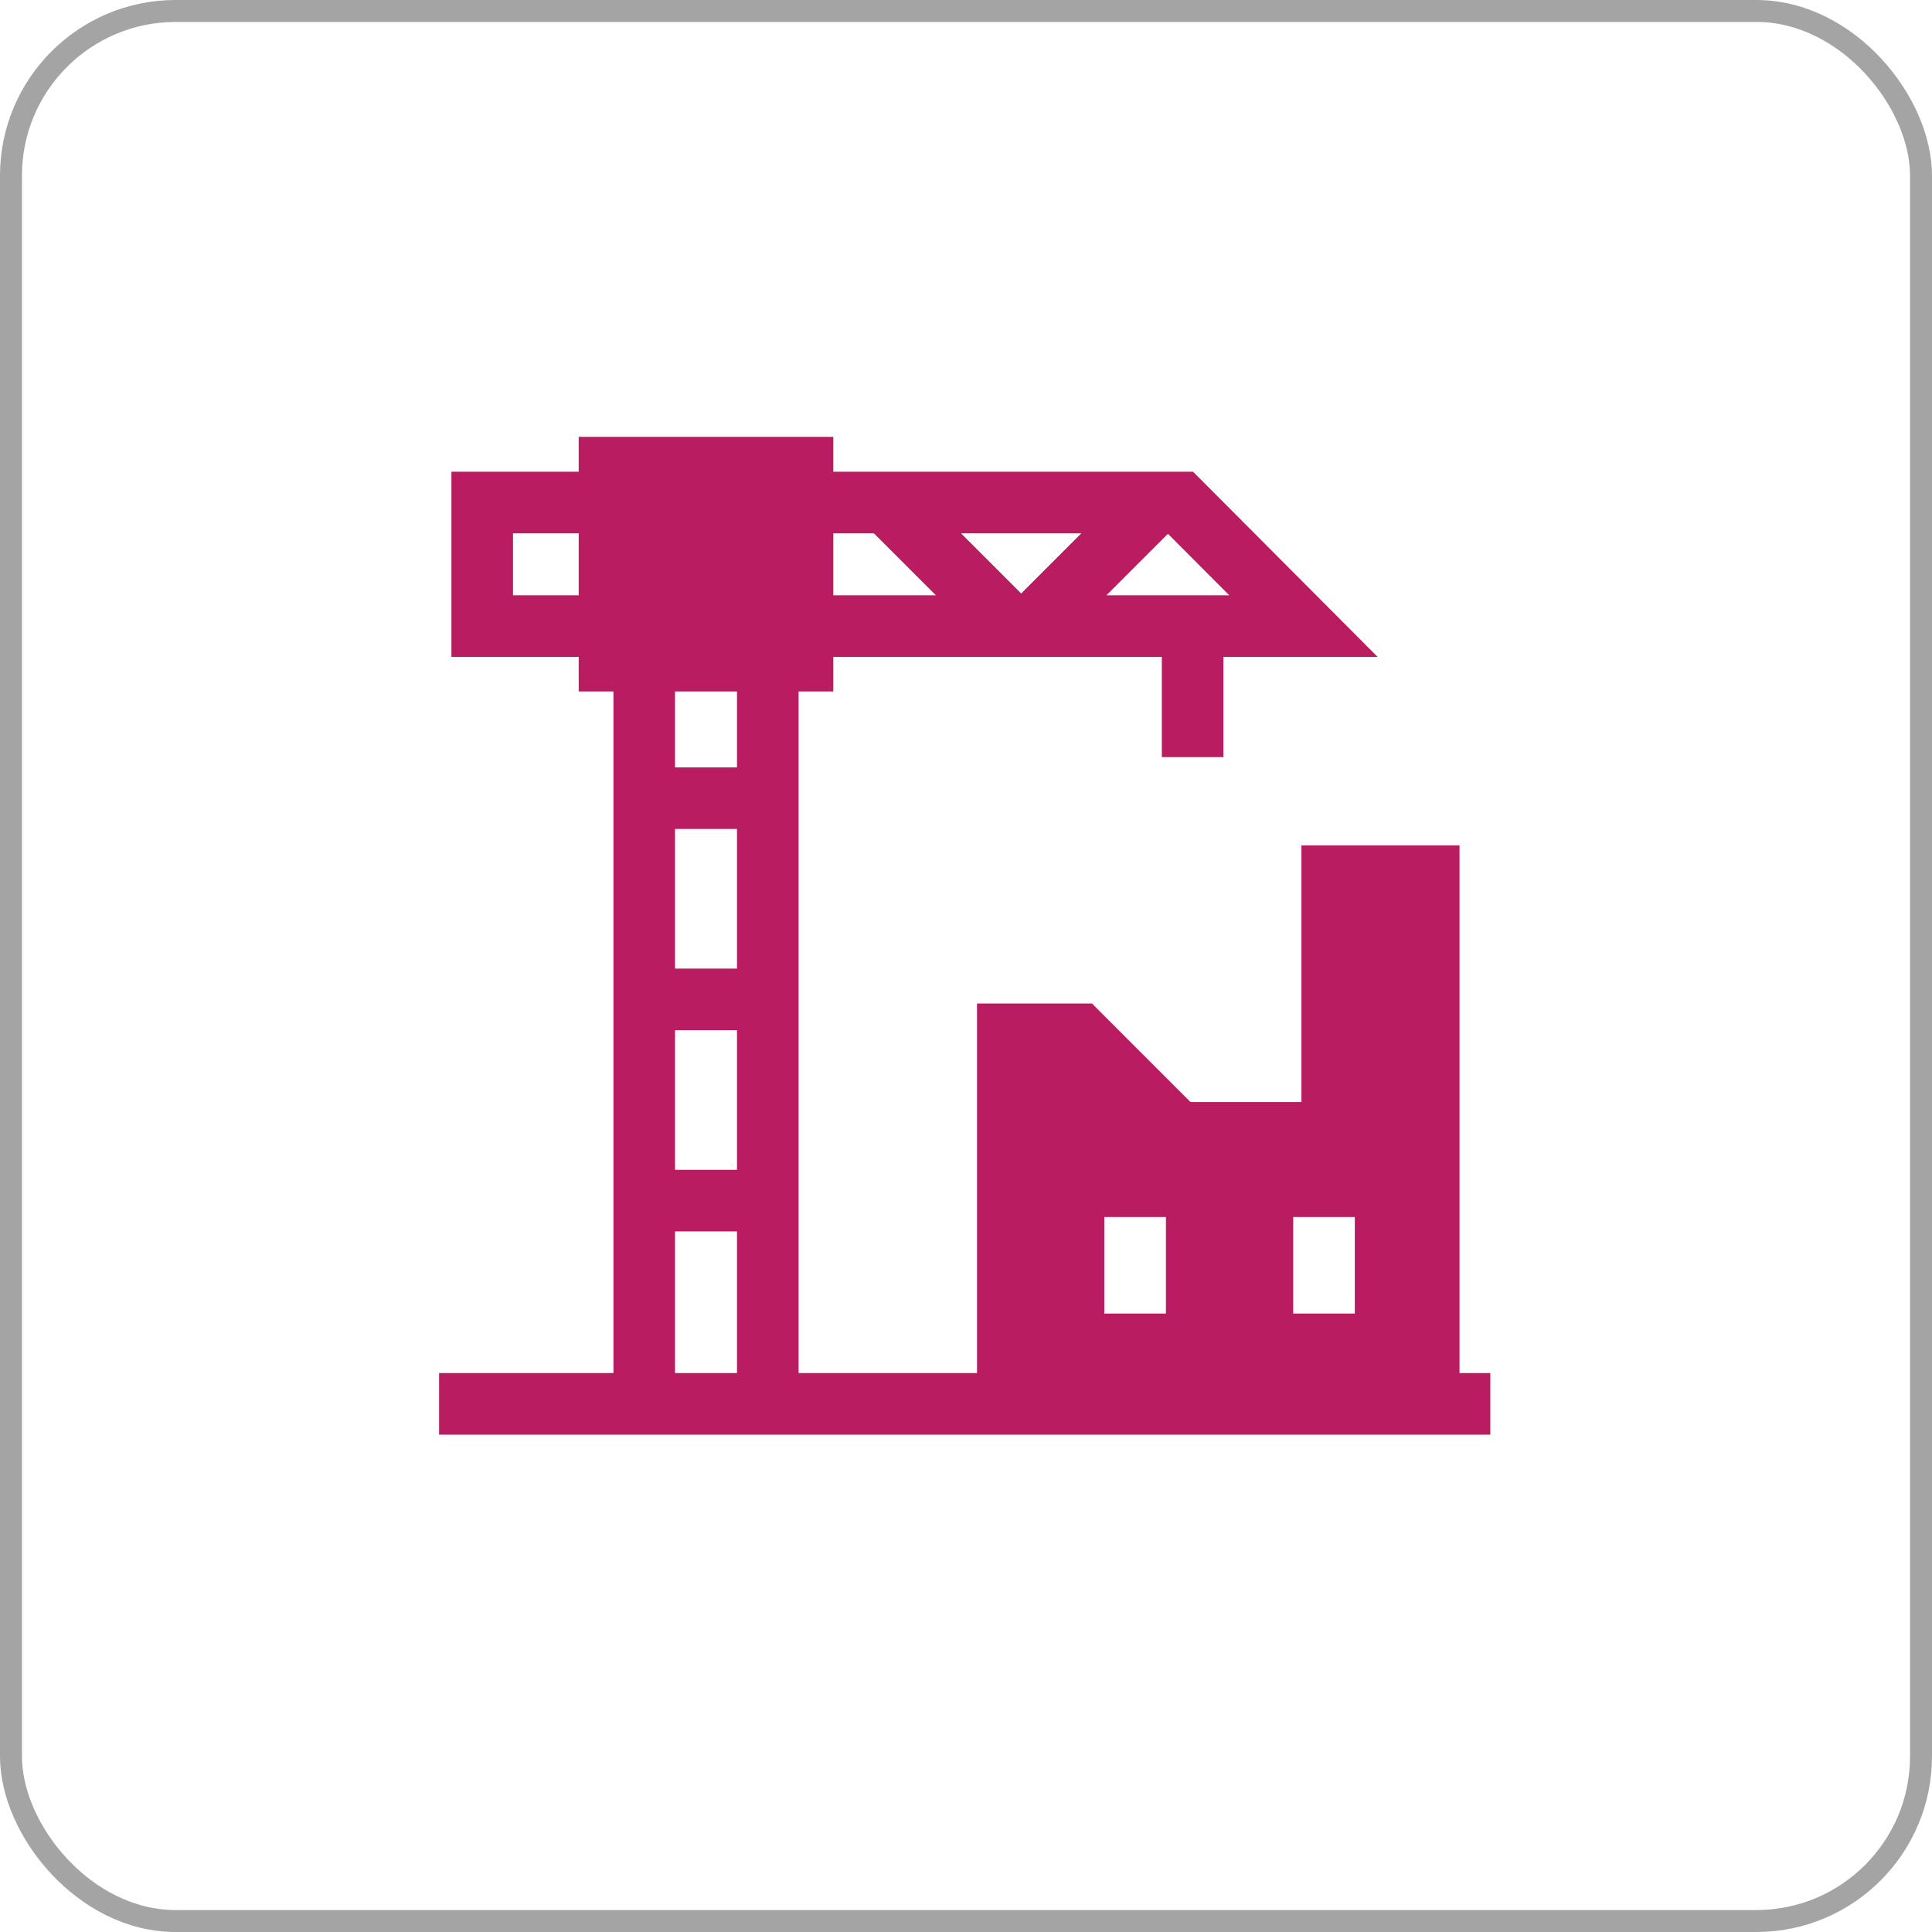
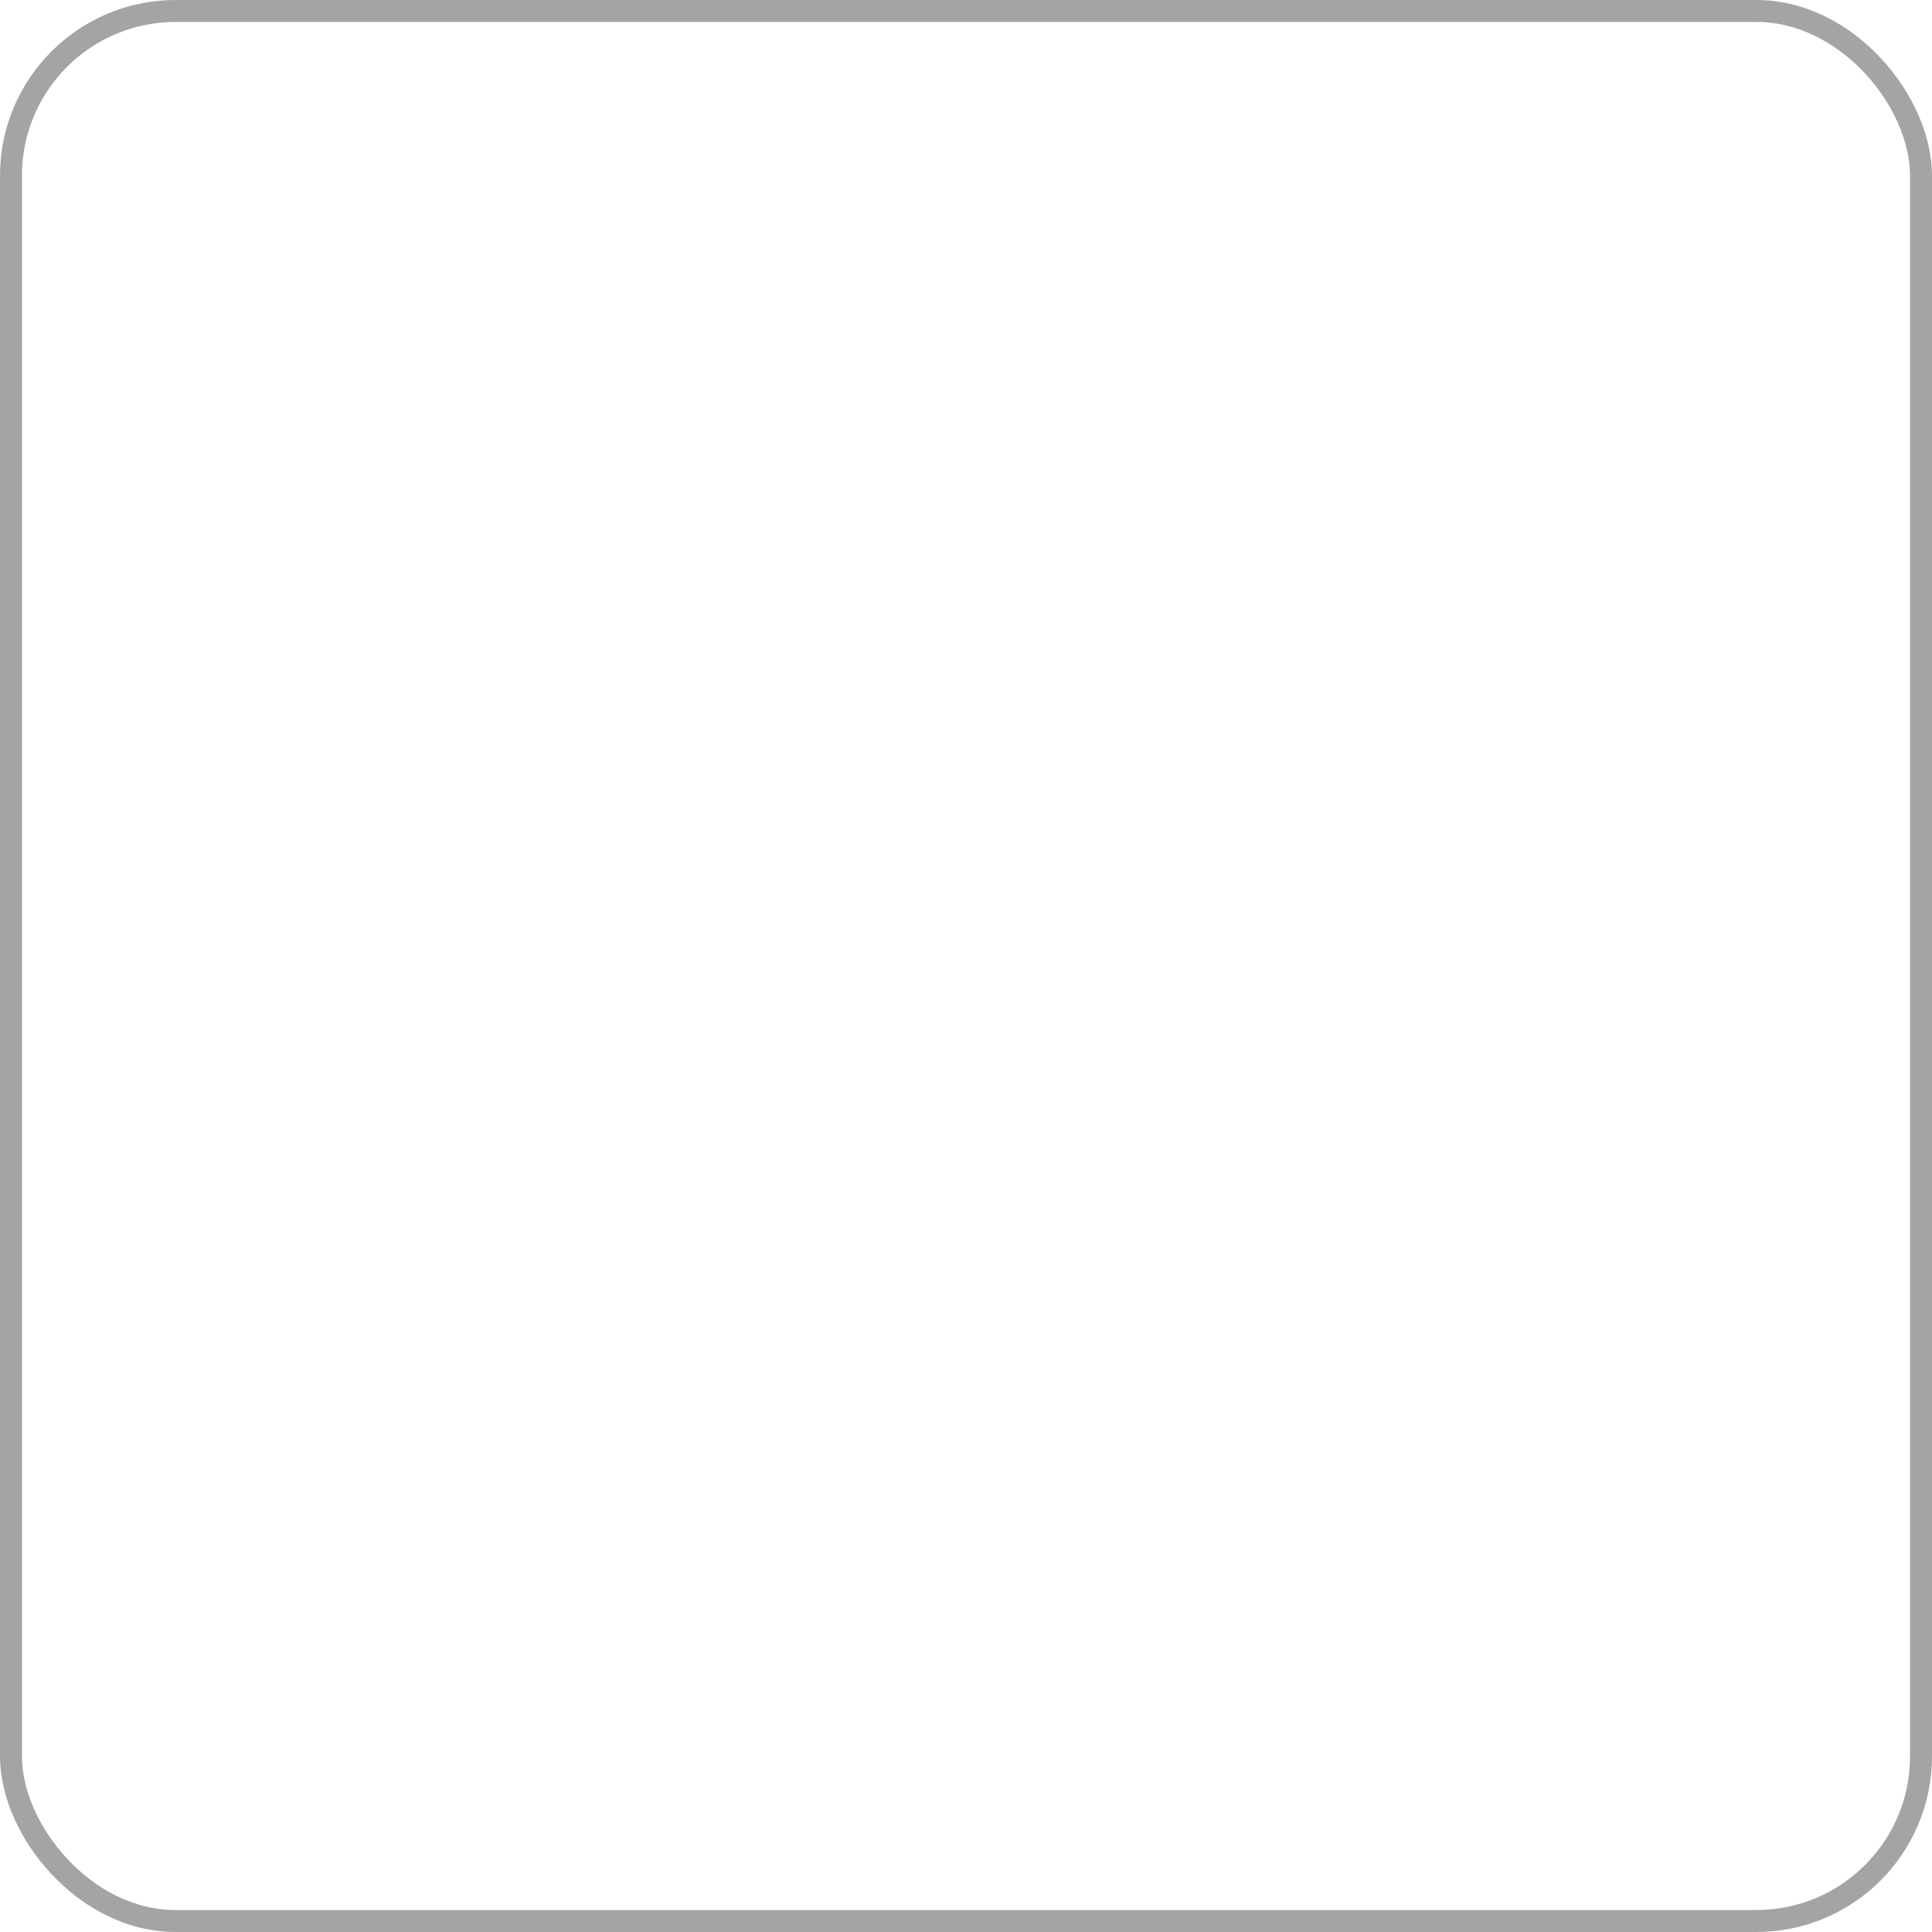
<svg xmlns="http://www.w3.org/2000/svg" width="88" height="88" viewBox="0 0 88 88" fill="none">
  <g clip-path="url(#clip0_1676_11621)">
-     <path d="M66.479 62.542V38.507H59.278V50.197H54.228L49.739 45.708H44.502V62.542H36.374V31.494H37.956V29.922H52.919V34.486H55.724V29.922H62.75L54.343 21.487H37.956V19.897H26.359V21.487H20.561V29.922H26.359V31.494H27.941V62.542H20V65.347H67.882V62.542H66.479ZM53.198 24.314L53.198 24.314L55.992 27.116H50.396L53.198 24.314ZM49.251 24.293L46.513 27.032L43.774 24.293H49.251ZM37.956 24.293H39.806L42.629 27.116H37.956V24.293ZM26.359 27.116H23.367V24.293H26.359V27.116ZM33.569 62.542H30.746V56.089H33.569V62.542ZM33.569 53.283H30.746V46.924H33.569V53.283ZM33.569 44.118H30.746V37.759H33.569V44.118ZM33.569 34.954H30.746V31.494H33.569V34.954ZM53.106 59.83H50.3V55.434H53.106V59.83ZM61.709 59.83H58.904V55.434H61.709V59.83Z" fill="#BA1C61" />
+     <path d="M66.479 62.542V38.507H59.278V50.197H54.228L49.739 45.708H44.502V62.542H36.374V31.494H37.956V29.922H52.919V34.486H55.724V29.922H62.75L54.343 21.487H37.956V19.897H26.359V21.487H20.561V29.922H26.359V31.494H27.941V62.542H20V65.347H67.882V62.542H66.479ZM53.198 24.314L53.198 24.314L55.992 27.116H50.396L53.198 24.314ZM49.251 24.293L46.513 27.032L43.774 24.293H49.251ZM37.956 24.293H39.806L42.629 27.116H37.956V24.293ZM26.359 27.116H23.367V24.293H26.359V27.116ZM33.569 62.542H30.746V56.089H33.569V62.542ZM33.569 53.283H30.746V46.924H33.569ZM33.569 44.118H30.746V37.759H33.569V44.118ZM33.569 34.954H30.746V31.494H33.569V34.954ZM53.106 59.83H50.3V55.434H53.106V59.83ZM61.709 59.83H58.904V55.434H61.709V59.83Z" fill="#BA1C61" />
  </g>
  <rect x="0.5" y="0.5" width="87" height="87" rx="7.5" stroke="#363636" stroke-opacity="0.45" />
  <defs>
    <clipPath id="clip0_1676_11621">
-       <rect width="47.882" height="47.882" fill="white" transform="translate(20 18.682)" />
-     </clipPath>
+       </clipPath>
  </defs>
</svg>